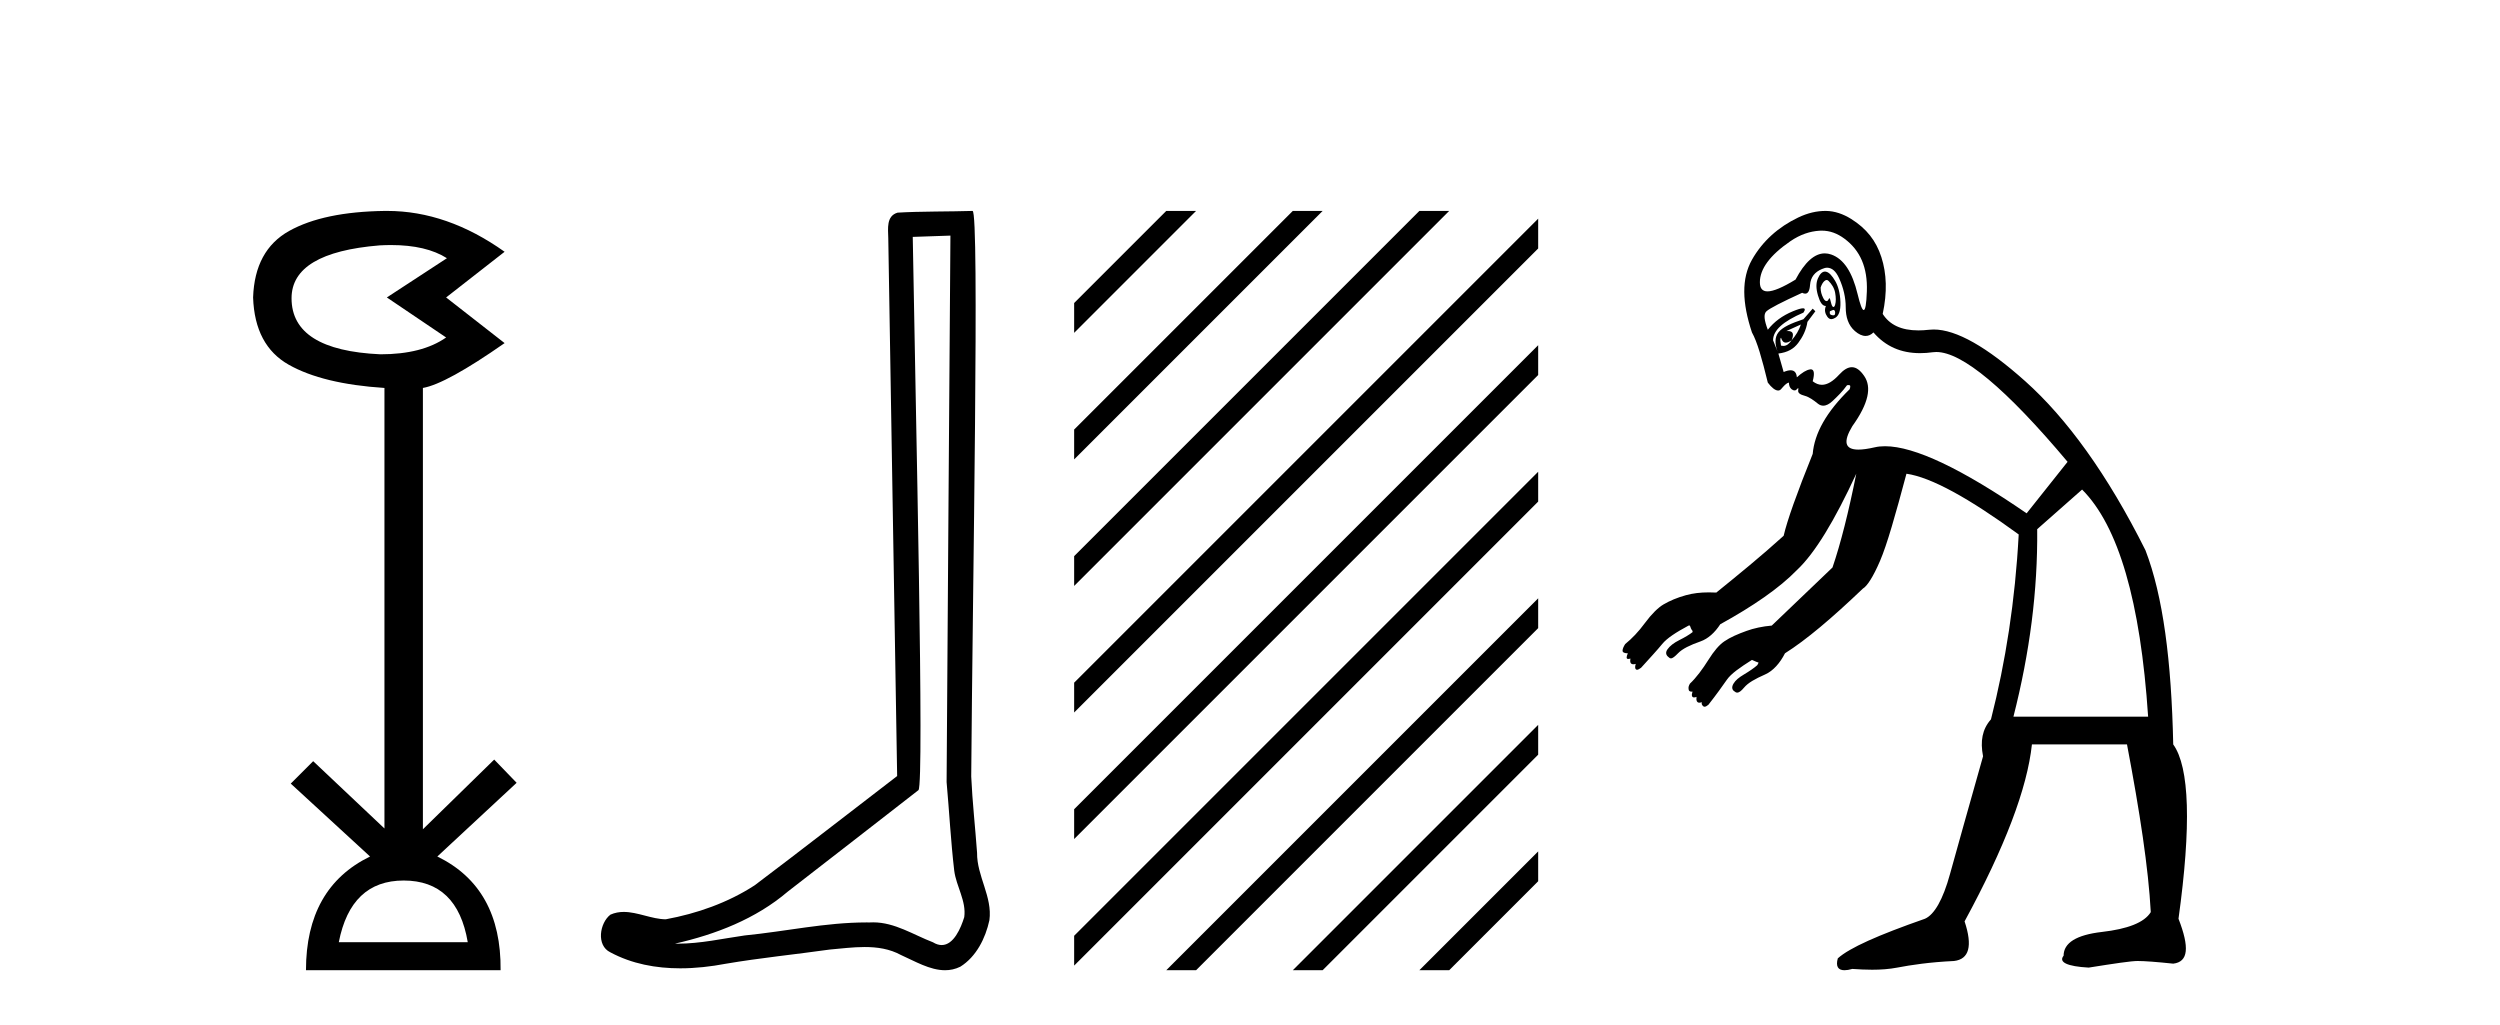
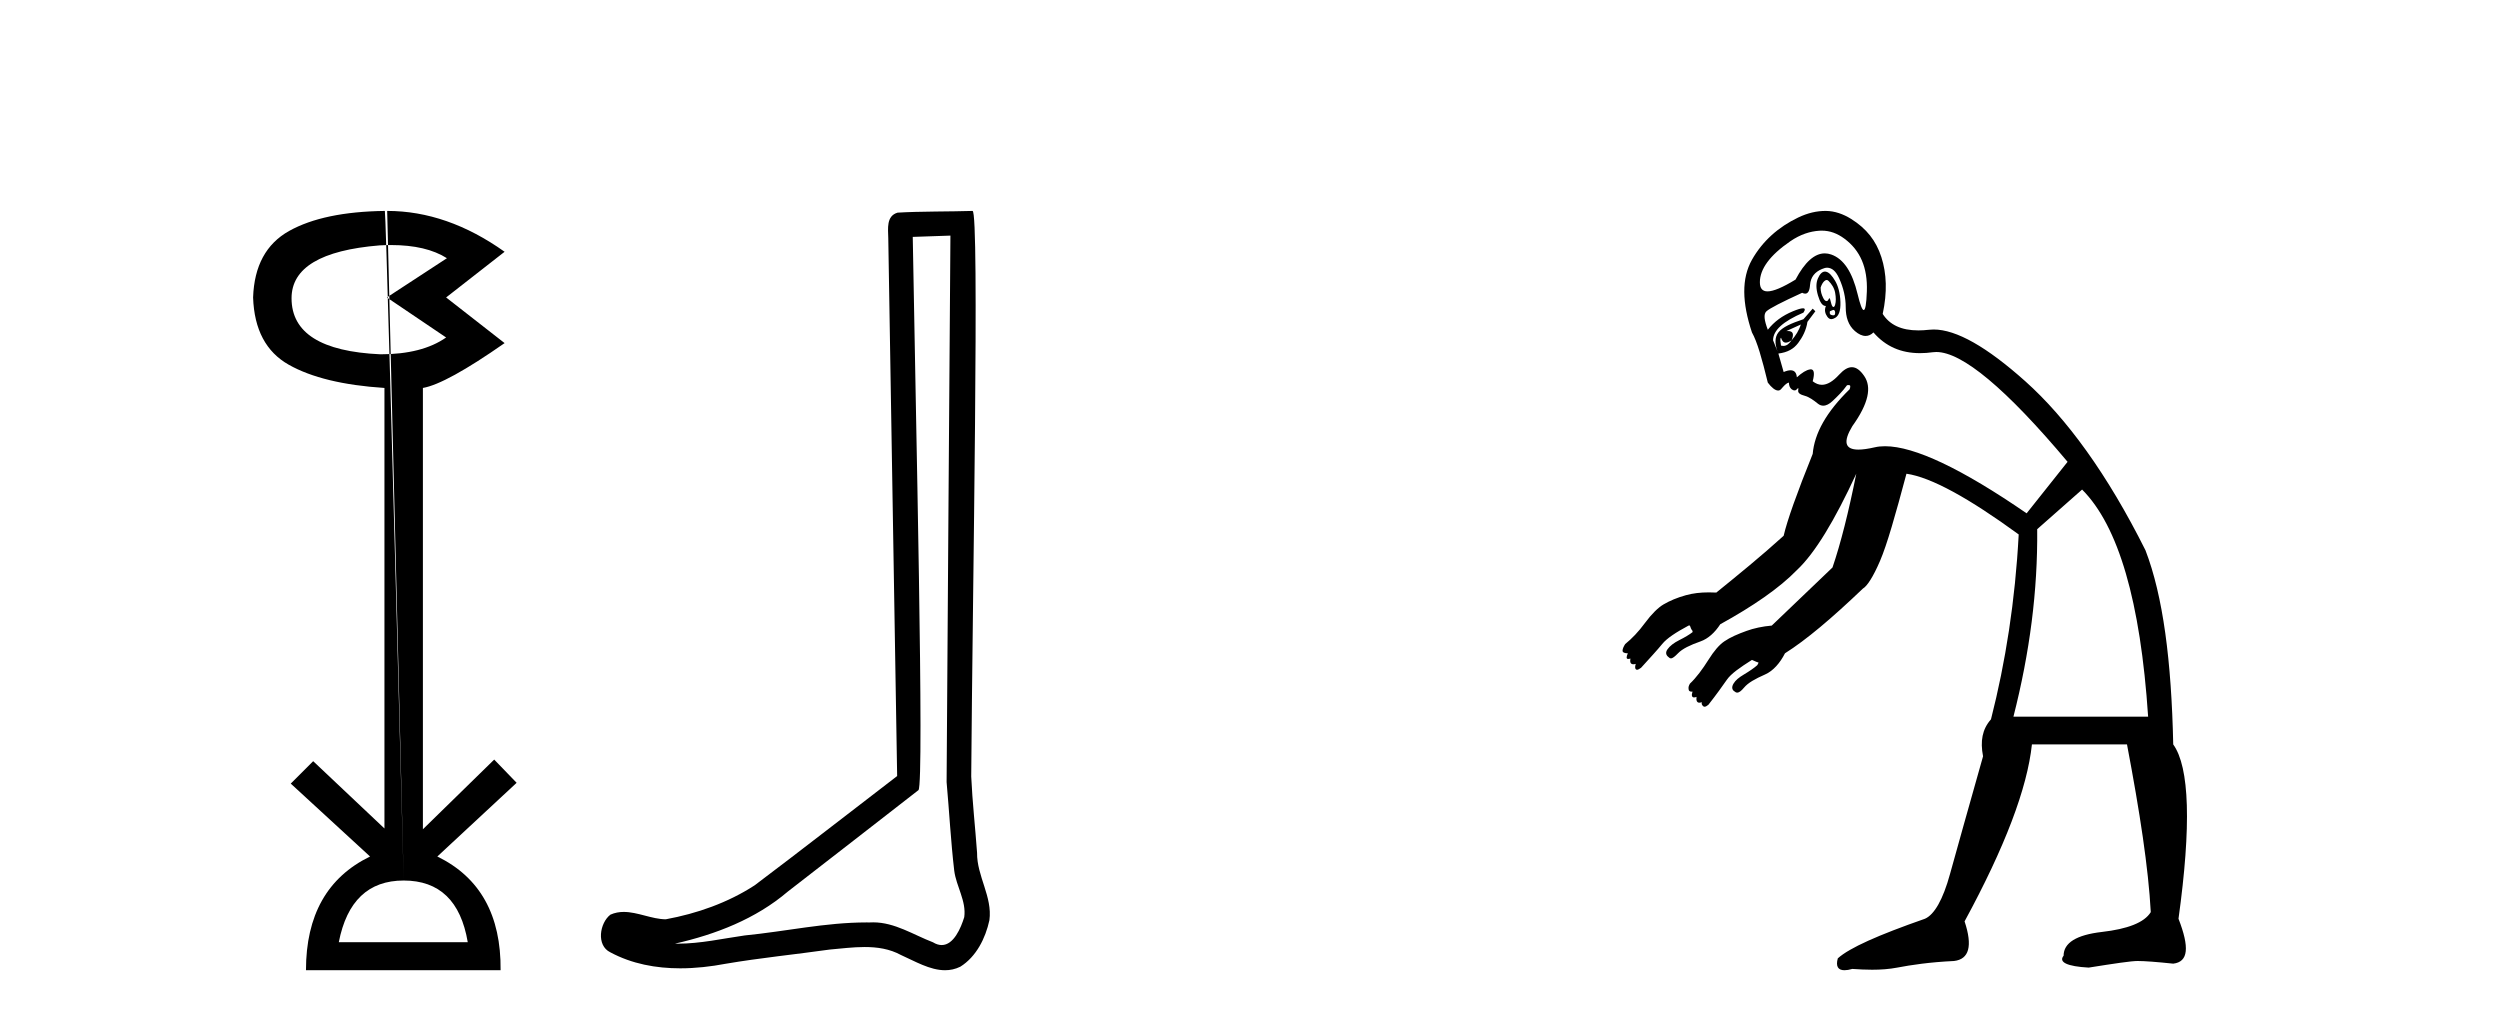
<svg xmlns="http://www.w3.org/2000/svg" width="100.0" height="41.0">
-   <path d="M 15.644 9.802 Q 17.047 9.802 17.877 10.328 L 15.474 11.898 L 17.845 13.499 Q 16.884 14.172 15.218 14.172 Q 11.662 14.012 11.662 11.93 Q 11.662 10.103 15.186 9.815 Q 15.422 9.802 15.644 9.802 ZM 16.147 35.221 Q 18.294 35.221 18.71 37.688 L 13.552 37.688 Q 14.033 35.221 16.147 35.221 ZM 15.487 8.437 Q 15.441 8.437 15.394 8.437 Q 12.944 8.469 11.566 9.238 Q 10.188 10.007 10.124 11.898 Q 10.188 13.82 11.55 14.589 Q 12.911 15.358 15.378 15.518 L 15.378 33.139 L 12.527 30.447 L 11.63 31.344 L 14.802 34.26 Q 12.239 35.509 12.239 38.809 L 20.024 38.809 Q 20.056 35.509 17.493 34.26 L 20.665 31.312 L 19.768 30.383 L 16.916 33.171 L 16.916 15.518 Q 17.845 15.358 20.184 13.724 L 17.845 11.898 L 20.184 10.071 Q 17.889 8.437 15.487 8.437 Z" style="fill:#000000;stroke:none" />
+   <path d="M 15.644 9.802 Q 17.047 9.802 17.877 10.328 L 15.474 11.898 L 17.845 13.499 Q 16.884 14.172 15.218 14.172 Q 11.662 14.012 11.662 11.93 Q 11.662 10.103 15.186 9.815 Q 15.422 9.802 15.644 9.802 ZM 16.147 35.221 Q 18.294 35.221 18.71 37.688 L 13.552 37.688 Q 14.033 35.221 16.147 35.221 ZQ 15.441 8.437 15.394 8.437 Q 12.944 8.469 11.566 9.238 Q 10.188 10.007 10.124 11.898 Q 10.188 13.82 11.55 14.589 Q 12.911 15.358 15.378 15.518 L 15.378 33.139 L 12.527 30.447 L 11.63 31.344 L 14.802 34.26 Q 12.239 35.509 12.239 38.809 L 20.024 38.809 Q 20.056 35.509 17.493 34.26 L 20.665 31.312 L 19.768 30.383 L 16.916 33.171 L 16.916 15.518 Q 17.845 15.358 20.184 13.724 L 17.845 11.898 L 20.184 10.071 Q 17.889 8.437 15.487 8.437 Z" style="fill:#000000;stroke:none" />
  <path d="M 38.017 9.424 C 37.967 16.711 37.909 23.997 37.864 31.284 C 37.97 32.464 38.032 33.649 38.169 34.826 C 38.249 35.455 38.659 36.041 38.57 36.685 C 38.436 37.12 38.15 37.802 37.668 37.802 C 37.561 37.802 37.444 37.769 37.317 37.691 C 36.536 37.391 35.791 36.894 34.93 36.894 C 34.882 36.894 34.834 36.895 34.785 36.898 C 34.743 36.898 34.7 36.897 34.658 36.897 C 33.02 36.897 31.411 37.259 29.787 37.418 C 28.899 37.544 28.015 37.747 27.114 37.747 C 27.076 37.747 27.038 37.746 27 37.745 C 28.625 37.378 30.23 36.757 31.51 35.665 C 33.253 34.31 35.001 32.963 36.74 31.604 C 36.976 31.314 36.627 16.507 36.51 9.476 C 37.012 9.459 37.515 9.441 38.017 9.424 ZM 38.902 8.437 C 38.902 8.437 38.902 8.437 38.902 8.437 C 38.041 8.465 36.76 8.452 35.903 8.506 C 35.444 8.639 35.524 9.152 35.531 9.52 C 35.649 16.694 35.768 23.868 35.886 31.042 C 33.985 32.496 32.099 33.973 30.187 35.412 C 29.116 36.109 27.878 36.543 26.629 36.772 C 26.07 36.766 25.506 36.477 24.949 36.477 C 24.771 36.477 24.593 36.507 24.417 36.586 C 23.988 36.915 23.84 37.817 24.414 38.093 C 25.278 38.557 26.241 38.733 27.21 38.733 C 27.821 38.733 28.436 38.663 29.03 38.55 C 30.41 38.315 31.804 38.178 33.19 37.982 C 33.646 37.942 34.12 37.881 34.586 37.881 C 35.09 37.881 35.585 37.953 36.04 38.201 C 36.588 38.444 37.192 38.809 37.802 38.809 C 38.005 38.809 38.21 38.768 38.413 38.668 C 39.051 38.27 39.42 37.528 39.576 36.81 C 39.705 35.873 39.072 35.044 39.083 34.114 C 39.01 33.096 38.895 32.08 38.849 31.061 C 38.901 23.698 39.185 8.437 38.902 8.437 Z" style="fill:#000000;stroke:none" />
-   <path d="M 46.65 8.437 L 42.966 12.12 L 42.966 13.314 L 47.544 8.735 L 47.843 8.437 ZM 51.712 8.437 L 42.966 17.182 L 42.966 18.376 L 52.607 8.735 L 52.905 8.437 ZM 56.774 8.437 L 42.966 22.245 L 42.966 23.438 L 57.669 8.735 L 57.967 8.437 ZM 61.527 8.746 L 42.966 27.307 L 42.966 28.5 L 61.527 9.939 L 61.527 8.746 ZM 61.527 13.808 L 42.966 32.369 L 42.966 32.369 L 42.966 33.562 L 42.966 33.562 L 61.527 15.001 L 61.527 13.808 ZM 61.527 18.87 L 42.966 37.431 L 42.966 37.431 L 42.966 38.624 L 42.966 38.624 L 61.527 20.063 L 61.527 18.87 ZM 61.527 23.932 L 46.948 38.511 L 46.65 38.809 L 47.843 38.809 L 61.527 25.125 L 61.527 23.932 ZM 61.527 28.994 L 52.01 38.511 L 51.712 38.809 L 52.905 38.809 L 61.527 30.187 L 61.527 28.994 ZM 61.527 34.056 L 57.072 38.511 L 56.774 38.809 L 57.967 38.809 L 61.527 35.249 L 61.527 34.056 Z" style="fill:#000000;stroke:none" />
  <path d="M 73.067 11.199 C 73.091 11.199 73.115 11.21 73.142 11.236 C 73.259 11.354 73.371 11.513 73.406 11.712 C 73.441 11.911 73.441 12.059 73.406 12.187 C 73.39 12.247 73.365 12.28 73.338 12.28 C 73.307 12.28 73.273 12.235 73.248 12.134 C 73.215 12.005 73.199 11.928 73.177 11.928 C 73.168 11.928 73.156 11.944 73.142 11.976 C 73.122 12.021 73.093 12.044 73.061 12.044 C 73.019 12.044 72.971 12.003 72.931 11.923 C 72.86 11.783 72.825 11.664 72.825 11.501 C 72.872 11.36 72.931 11.277 72.984 11.236 C 73.012 11.214 73.039 11.199 73.067 11.199 ZM 72.87 9.226 C 73.194 9.226 73.488 9.333 73.776 9.546 C 74.408 10.014 74.709 10.699 74.674 11.659 C 74.656 12.156 74.614 12.402 74.548 12.402 C 74.487 12.402 74.406 12.188 74.304 11.765 C 74.093 10.887 73.751 10.356 73.248 10.18 C 73.161 10.15 73.076 10.135 72.991 10.135 C 72.581 10.135 72.19 10.486 71.821 11.184 C 71.309 11.496 70.937 11.655 70.701 11.655 C 70.496 11.655 70.395 11.535 70.395 11.289 C 70.395 10.763 70.791 10.214 71.61 9.652 C 72.02 9.371 72.409 9.253 72.772 9.229 C 72.805 9.227 72.837 9.226 72.87 9.226 ZM 73.34 12.397 C 73.345 12.397 73.349 12.397 73.353 12.399 C 73.388 12.41 73.406 12.457 73.406 12.504 C 73.406 12.583 73.389 12.613 73.334 12.613 C 73.324 12.613 73.313 12.612 73.3 12.61 C 73.219 12.598 73.171 12.568 73.195 12.451 C 73.257 12.431 73.305 12.397 73.34 12.397 ZM 73 10.863 C 72.887 10.863 72.793 10.962 72.719 11.131 C 72.637 11.318 72.637 11.537 72.719 11.818 C 72.801 12.098 72.896 12.24 73.036 12.24 C 72.966 12.404 73.007 12.546 73.089 12.663 C 73.137 12.732 73.19 12.766 73.254 12.766 C 73.298 12.766 73.348 12.749 73.406 12.715 C 73.547 12.634 73.629 12.444 73.617 12.082 C 73.606 11.719 73.523 11.435 73.406 11.236 C 73.289 11.037 73.165 10.89 73.036 10.867 C 73.024 10.864 73.012 10.863 73 10.863 ZM 72.033 12.98 C 71.962 13.214 71.827 13.426 71.663 13.613 C 71.77 13.357 71.72 13.241 71.514 13.241 C 71.494 13.241 71.474 13.242 71.452 13.244 C 71.616 13.173 71.822 13.073 72.033 12.98 ZM 71.24 13.508 C 71.281 13.644 71.346 13.705 71.434 13.705 C 71.498 13.705 71.574 13.672 71.663 13.613 L 71.663 13.613 C 71.566 13.749 71.469 13.837 71.332 13.837 C 71.303 13.837 71.273 13.833 71.24 13.825 C 71.217 13.661 71.194 13.555 71.24 13.508 ZM 71.101 14.058 L 71.101 14.058 L 71.101 14.058 C 71.101 14.058 71.101 14.058 71.101 14.058 ZM 73.081 10.708 C 73.084 10.708 73.087 10.708 73.089 10.708 C 73.28 10.715 73.433 10.841 73.565 11.131 C 73.74 11.517 73.829 11.907 73.829 12.293 C 73.829 12.679 73.929 13.01 74.198 13.244 C 74.345 13.372 74.49 13.438 74.624 13.438 C 74.737 13.438 74.842 13.392 74.938 13.297 C 75.42 13.855 76.037 14.126 76.801 14.126 C 76.966 14.126 77.137 14.114 77.315 14.089 C 77.359 14.083 77.405 14.08 77.452 14.08 C 78.482 14.08 80.241 15.541 82.703 18.473 L 81.065 20.533 C 78.469 18.747 76.573 17.849 75.402 17.849 C 75.253 17.849 75.116 17.863 74.991 17.892 C 74.726 17.953 74.508 17.984 74.337 17.984 C 73.79 17.984 73.718 17.671 74.093 17.047 C 74.748 16.134 74.873 15.484 74.568 15.04 C 74.409 14.807 74.247 14.688 74.074 14.688 C 73.916 14.688 73.749 14.786 73.565 14.987 C 73.32 15.254 73.093 15.392 72.876 15.392 C 72.751 15.392 72.628 15.345 72.508 15.251 C 72.595 14.924 72.56 14.773 72.432 14.773 C 72.423 14.773 72.413 14.774 72.402 14.776 C 72.25 14.799 72.085 14.905 71.874 15.092 C 71.859 14.905 71.775 14.811 71.623 14.811 C 71.547 14.811 71.455 14.834 71.346 14.881 L 71.135 14.142 C 71.509 14.095 71.751 13.953 71.927 13.719 C 72.103 13.485 72.25 13.202 72.297 12.874 L 72.614 12.451 L 72.508 12.346 L 72.138 12.768 C 71.647 12.932 71.299 13.086 71.135 13.297 C 70.985 13.489 70.992 13.762 71.101 14.058 L 71.101 14.058 L 70.923 13.613 C 70.923 13.215 71.319 12.855 72.138 12.504 C 72.215 12.389 72.208 12.332 72.117 12.332 C 72.041 12.332 71.907 12.372 71.716 12.451 C 71.294 12.627 70.97 12.863 70.712 13.191 C 70.572 12.816 70.531 12.568 70.659 12.451 C 70.788 12.334 71.266 12.086 72.086 11.712 C 72.131 11.735 72.172 11.746 72.208 11.746 C 72.32 11.746 72.385 11.634 72.402 11.395 C 72.426 11.079 72.597 10.878 72.878 10.761 C 72.945 10.733 73.019 10.708 73.081 10.708 ZM 83.284 19.582 C 84.735 21.034 85.621 24.056 85.925 28.668 L 80.537 28.668 C 81.193 26.093 81.511 23.625 81.488 21.167 L 83.284 19.582 ZM 73.018 8.437 C 72.672 8.437 72.312 8.517 71.927 8.701 C 71.143 9.076 70.5 9.642 70.078 10.391 C 69.657 11.14 69.68 12.103 70.078 13.297 C 70.289 13.671 70.478 14.344 70.712 15.304 C 70.864 15.506 71.011 15.621 71.124 15.621 C 71.169 15.621 71.208 15.604 71.24 15.568 C 71.357 15.439 71.44 15.327 71.557 15.304 C 71.557 15.421 71.593 15.509 71.663 15.568 C 71.7 15.598 71.743 15.616 71.783 15.616 C 71.819 15.616 71.852 15.601 71.874 15.568 C 71.902 15.54 71.918 15.526 71.927 15.526 C 71.939 15.526 71.934 15.557 71.927 15.621 C 71.915 15.726 72.016 15.785 72.191 15.832 C 72.367 15.879 72.544 16.008 72.719 16.149 C 72.786 16.202 72.856 16.227 72.93 16.227 C 73.05 16.227 73.177 16.16 73.3 16.043 C 73.499 15.856 73.694 15.667 73.881 15.409 C 73.906 15.405 73.926 15.403 73.943 15.403 C 74.024 15.403 74.026 15.452 73.987 15.568 C 73.051 16.481 72.578 17.337 72.508 18.156 C 71.876 19.725 71.486 20.822 71.346 21.431 C 70.443 22.25 69.531 22.991 68.652 23.703 C 68.55 23.697 68.452 23.695 68.358 23.695 C 68.011 23.695 67.717 23.731 67.437 23.808 C 67.082 23.906 66.79 24.031 66.539 24.178 C 66.33 24.3 66.061 24.562 65.8 24.917 C 65.538 25.273 65.279 25.542 65.007 25.763 C 64.945 25.861 64.902 25.953 64.902 26.027 C 64.902 26.1 64.988 26.132 65.113 26.132 C 65.047 26.287 65.047 26.359 65.131 26.359 C 65.154 26.359 65.183 26.354 65.219 26.344 L 65.219 26.344 C 65.186 26.498 65.232 26.571 65.335 26.571 C 65.363 26.571 65.394 26.565 65.43 26.555 L 65.43 26.555 C 65.409 26.628 65.388 26.717 65.43 26.766 C 65.444 26.783 65.461 26.791 65.481 26.791 C 65.521 26.791 65.572 26.762 65.641 26.713 C 65.996 26.321 66.298 25.995 66.486 25.763 C 66.674 25.53 67.041 25.293 67.543 25.023 C 67.553 25.021 67.559 25.021 67.564 25.021 C 67.573 25.021 67.576 25.023 67.588 25.023 C 67.59 25.023 67.593 25.023 67.596 25.023 C 67.623 25.1 67.646 25.175 67.701 25.234 C 67.691 25.255 67.716 25.264 67.701 25.287 C 67.576 25.385 67.393 25.494 67.173 25.604 C 66.954 25.714 66.792 25.839 66.698 25.974 C 66.604 26.109 66.646 26.217 66.75 26.291 C 66.776 26.321 66.803 26.335 66.835 26.335 C 66.906 26.335 66.996 26.26 67.12 26.132 C 67.298 25.949 67.6 25.804 68.018 25.657 C 68.326 25.549 68.593 25.304 68.811 24.97 C 70.116 24.251 71.177 23.524 71.874 22.805 C 72.6 22.126 73.385 20.821 74.251 18.949 L 74.251 18.949 C 73.947 20.47 73.628 21.739 73.3 22.699 C 72.692 23.276 71.75 24.186 70.871 25.023 C 70.498 25.055 70.15 25.132 69.867 25.234 C 69.516 25.361 69.209 25.491 68.969 25.657 C 68.769 25.795 68.567 26.027 68.335 26.396 C 68.103 26.766 67.85 27.108 67.596 27.347 C 67.541 27.448 67.536 27.487 67.543 27.559 C 67.549 27.623 67.57 27.666 67.666 27.666 C 67.677 27.666 67.688 27.665 67.701 27.664 L 67.701 27.664 C 67.65 27.817 67.674 27.897 67.763 27.897 C 67.79 27.897 67.822 27.89 67.86 27.875 L 67.86 27.875 C 67.841 28.026 67.879 28.108 67.974 28.108 C 68.002 28.108 68.034 28.101 68.071 28.087 L 68.071 28.087 C 68.057 28.16 68.077 28.201 68.124 28.245 C 68.141 28.261 68.16 28.269 68.183 28.269 C 68.222 28.269 68.272 28.244 68.335 28.192 C 68.659 27.779 68.906 27.432 69.075 27.189 C 69.244 26.945 69.595 26.703 70.078 26.396 C 70.166 26.431 70.252 26.479 70.342 26.502 C 70.336 26.54 70.318 26.554 70.29 26.608 C 70.172 26.714 69.973 26.851 69.761 26.977 C 69.549 27.104 69.422 27.208 69.339 27.347 C 69.256 27.487 69.279 27.602 69.392 27.664 C 69.421 27.692 69.452 27.706 69.486 27.706 C 69.561 27.706 69.65 27.639 69.761 27.506 C 69.924 27.311 70.197 27.158 70.607 26.977 C 70.928 26.836 71.205 26.516 71.399 26.132 C 72.248 25.597 73.273 24.73 74.515 23.544 C 74.679 23.45 74.921 23.09 75.202 22.435 C 75.483 21.779 75.814 20.611 76.258 18.949 C 77.242 19.089 78.759 19.927 80.748 21.378 C 80.608 24.024 80.224 26.479 79.639 28.773 C 79.288 29.171 79.205 29.644 79.322 30.252 C 78.737 32.336 78.283 33.924 78.002 34.954 C 77.721 35.984 77.373 36.586 76.998 36.75 C 75.125 37.405 73.98 37.913 73.512 38.334 C 73.424 38.651 73.518 38.809 73.779 38.809 C 73.865 38.809 73.97 38.792 74.093 38.757 C 74.368 38.776 74.631 38.789 74.885 38.789 C 75.237 38.789 75.569 38.765 75.889 38.704 C 76.439 38.599 77.177 38.487 78.16 38.44 C 78.769 38.37 78.91 37.838 78.583 36.855 C 80.198 33.882 81.089 31.533 81.277 29.777 L 85.08 29.777 C 85.595 32.493 85.937 34.73 86.031 36.485 C 85.773 36.907 85.095 37.161 84.076 37.278 C 83.058 37.395 82.544 37.714 82.544 38.229 C 82.334 38.486 82.682 38.657 83.548 38.704 C 84.578 38.54 85.245 38.44 85.502 38.44 C 85.783 38.44 86.25 38.475 86.929 38.546 C 87.537 38.475 87.585 37.897 87.14 36.75 C 87.655 33.027 87.584 30.69 86.929 29.777 C 86.858 26.429 86.522 23.838 85.819 22.012 C 84.298 18.969 82.663 16.726 81.012 15.251 C 79.471 13.874 78.252 13.18 77.345 13.18 C 77.28 13.18 77.218 13.184 77.156 13.191 C 77.007 13.208 76.867 13.216 76.734 13.216 C 76.046 13.216 75.583 12.989 75.308 12.557 C 75.495 11.691 75.466 10.941 75.255 10.286 C 75.044 9.63 74.66 9.14 74.04 8.754 C 73.73 8.561 73.387 8.44 73.036 8.437 C 73.03 8.437 73.024 8.437 73.018 8.437 Z" style="fill:#000000;stroke:none" />
</svg>